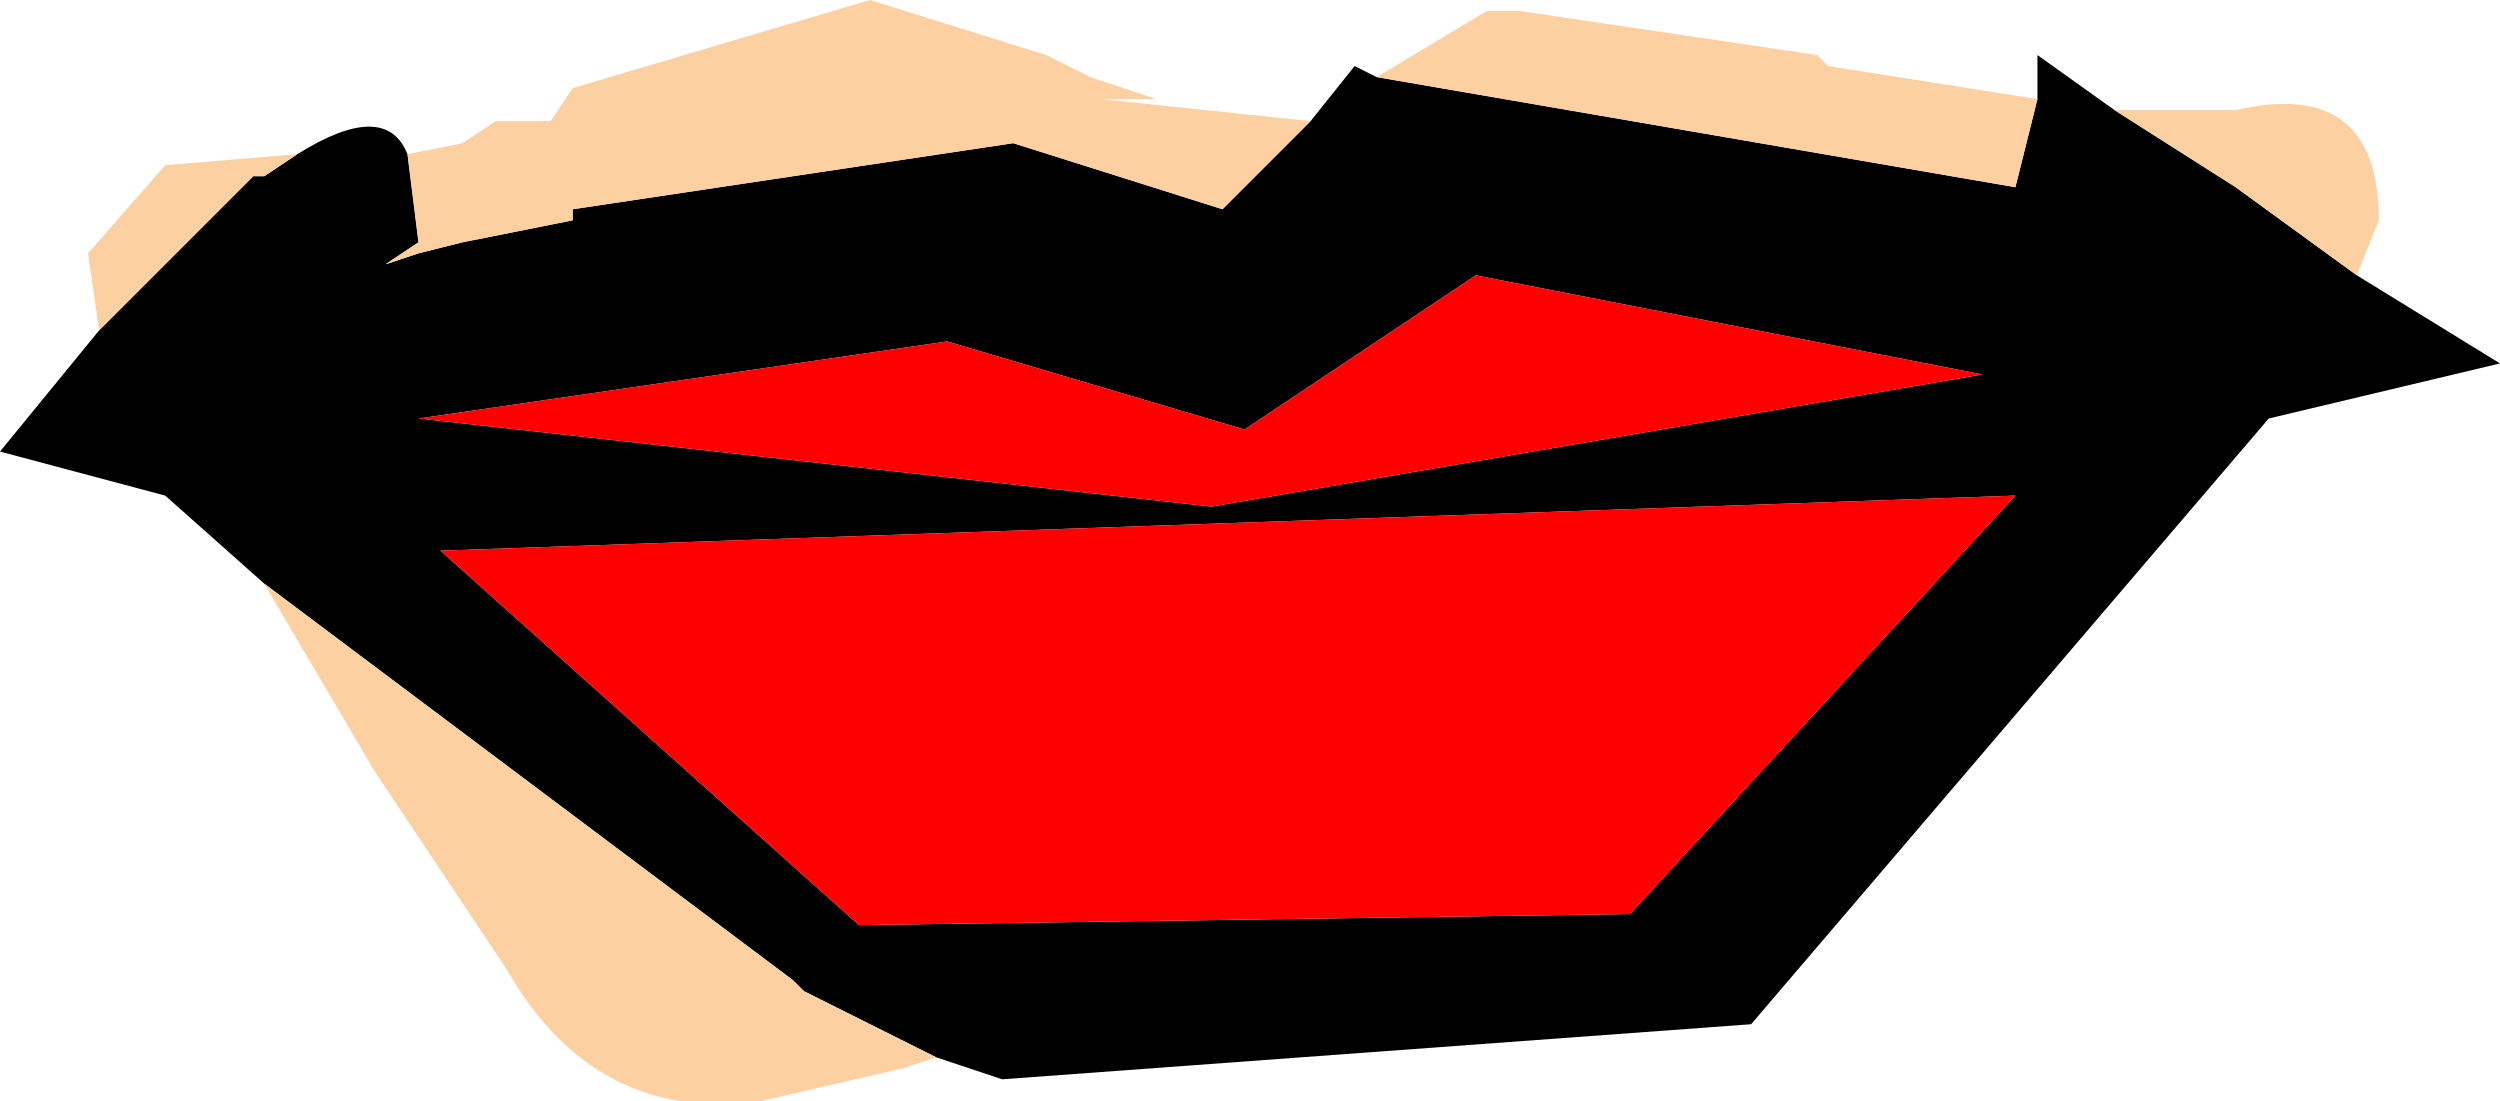
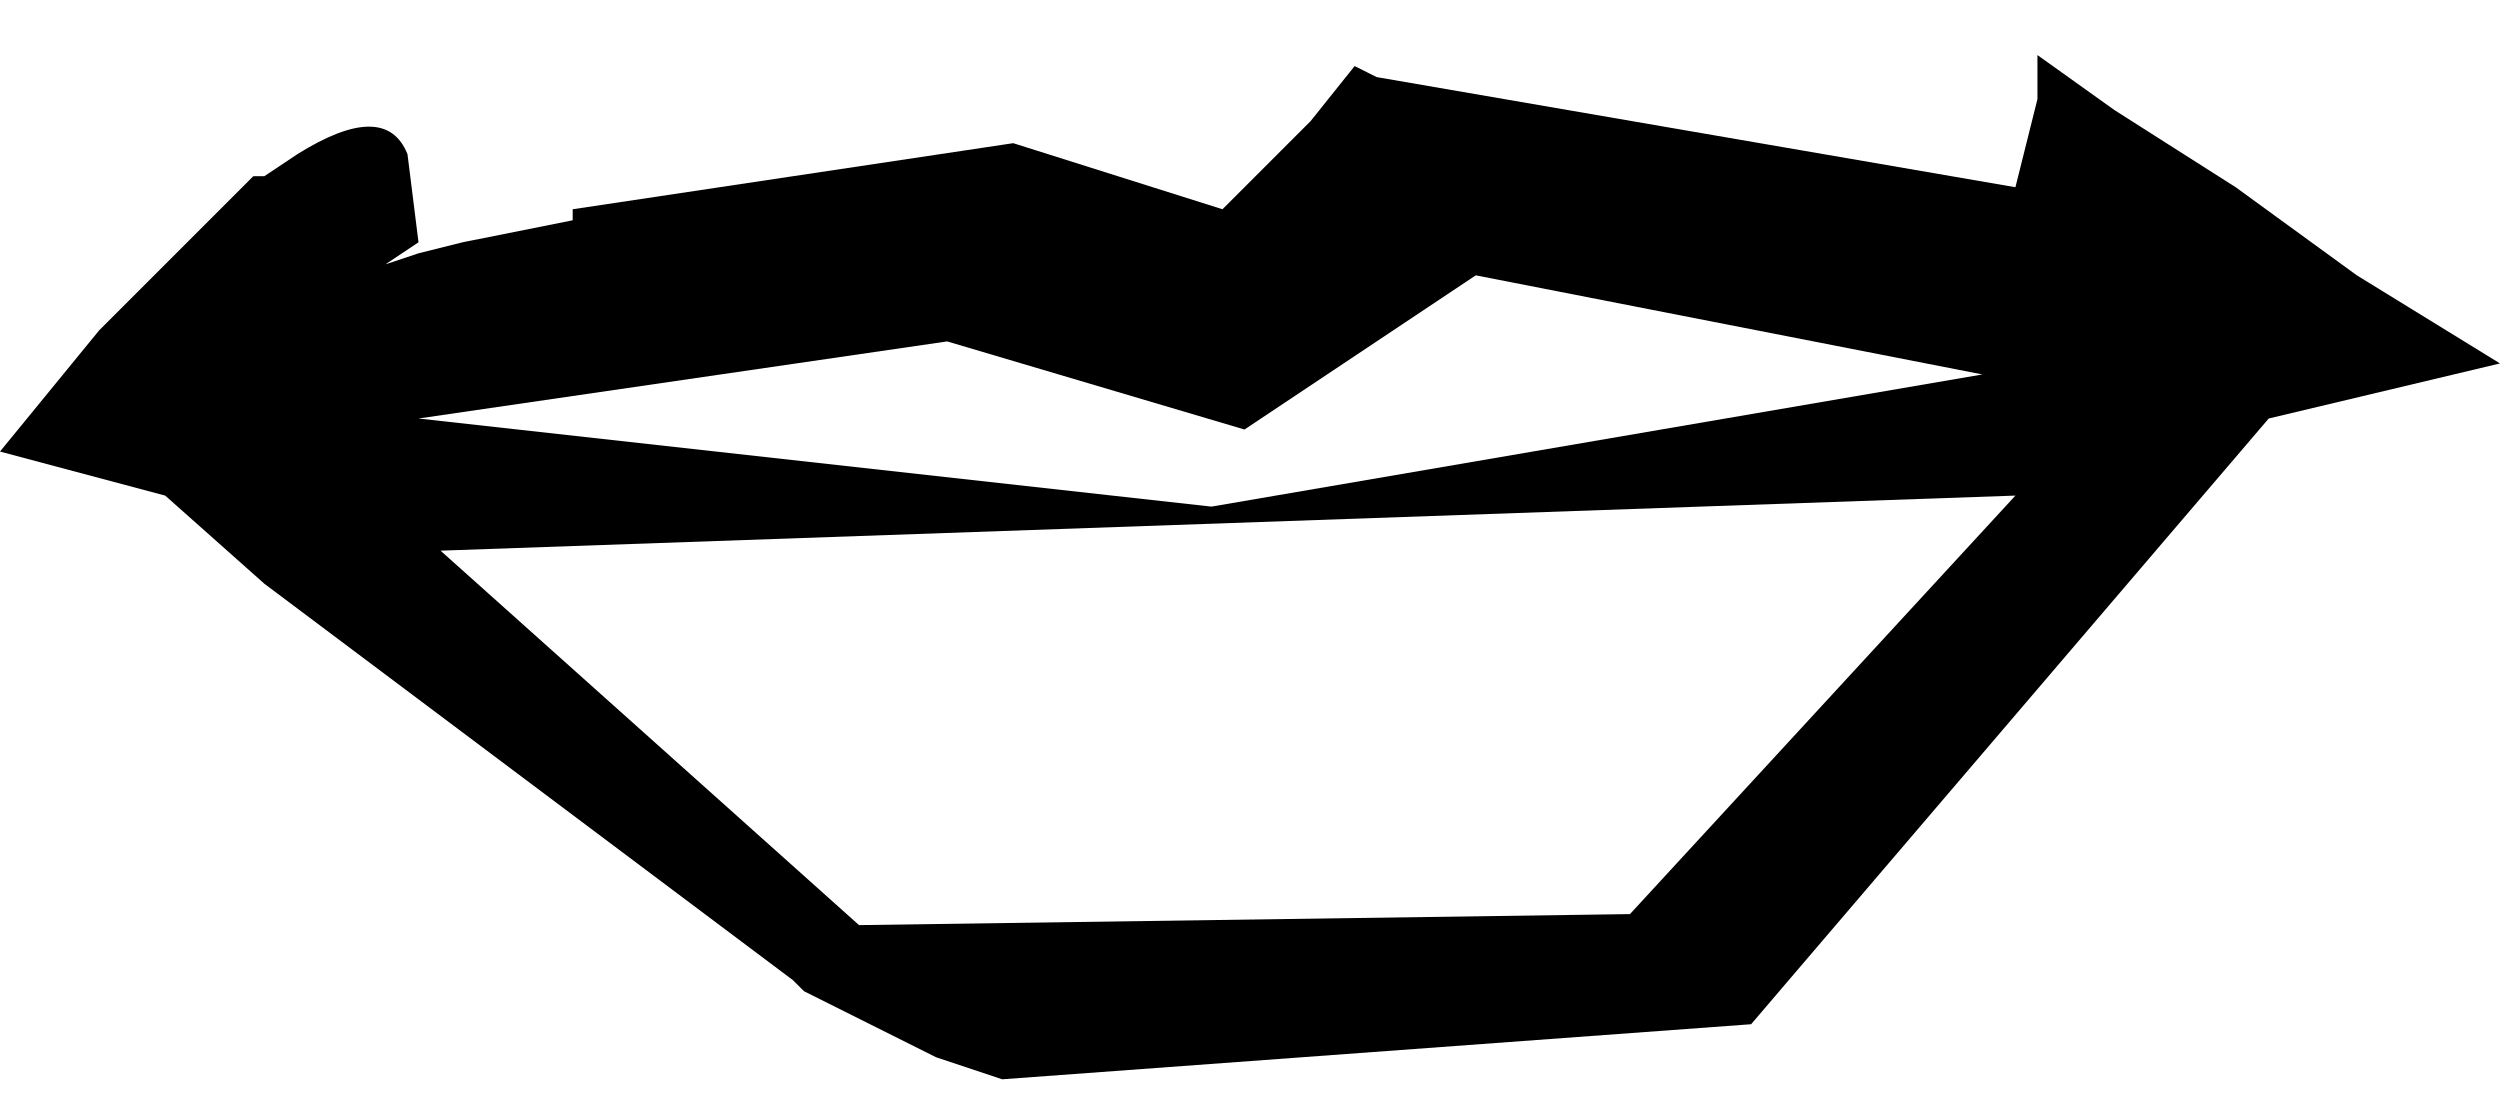
<svg xmlns="http://www.w3.org/2000/svg" height="5.0px" width="11.35px">
  <g transform="matrix(1.0, 0.0, 0.0, 1.0, 5.45, 2.25)">
    <path d="M0.2 -0.3 L-1.15 -0.7 -3.55 -0.35 0.05 0.05 3.55 -0.55 1.25 -1.0 0.2 -0.3 M0.5 -1.7 L0.7 -1.95 0.8 -1.9 3.7 -1.4 3.8 -1.8 3.8 -2.0 4.15 -1.75 4.7 -1.4 5.25 -1.0 5.9 -0.6 4.85 -0.35 2.5 2.4 -0.9 2.65 -1.2 2.55 -1.8 2.25 -1.85 2.2 -4.25 0.4 -4.7 0.0 -5.45 -0.2 -5.0 -0.75 -4.3 -1.45 -4.25 -1.45 -4.1 -1.55 Q-3.7 -1.8 -3.6 -1.55 L-3.55 -1.15 -3.7 -1.05 -3.55 -1.1 -3.35 -1.15 -2.85 -1.25 -2.85 -1.3 -0.85 -1.6 0.1 -1.3 0.5 -1.7 M3.7 0.0 L-3.45 0.25 -1.55 1.95 1.95 1.9 3.7 0.0" fill="#000000" fill-rule="evenodd" stroke="none" />
-     <path d="M0.2 -0.3 L1.25 -1.0 3.55 -0.55 0.05 0.05 -3.55 -0.35 -1.15 -0.7 0.2 -0.3 M3.7 0.0 L1.95 1.9 -1.55 1.95 -3.45 0.25 3.7 0.0" fill="#ff0000" fill-rule="evenodd" stroke="none" />
-     <path d="M0.8 -1.9 L1.3 -2.2 1.45 -2.2 2.8 -2.0 2.85 -1.95 3.8 -1.8 3.7 -1.4 0.8 -1.9 M4.15 -1.75 L4.55 -1.75 4.7 -1.75 Q5.35 -1.9 5.35 -1.25 L5.25 -1.0 4.7 -1.4 4.15 -1.75 M-1.2 2.55 L-1.35 2.6 -2.0 2.75 Q-2.75 2.85 -3.15 2.15 L-3.75 1.25 -4.25 0.4 -1.85 2.2 -1.8 2.25 -1.2 2.55 M-5.0 -0.75 L-5.05 -1.1 -4.7 -1.5 -4.1 -1.55 -4.25 -1.45 -4.3 -1.45 -5.0 -0.75 M-3.6 -1.55 L-3.35 -1.6 -3.2 -1.7 -2.95 -1.7 -2.85 -1.85 -1.5 -2.25 -0.7 -2.0 -0.5 -1.9 -0.2 -1.8 -0.45 -1.8 0.5 -1.7 0.1 -1.3 -0.85 -1.6 -2.85 -1.3 -2.85 -1.25 -3.35 -1.15 -3.55 -1.1 -3.7 -1.05 -3.55 -1.15 -3.6 -1.55" fill="#fcd0a0" fill-rule="evenodd" stroke="none" />
  </g>
</svg>